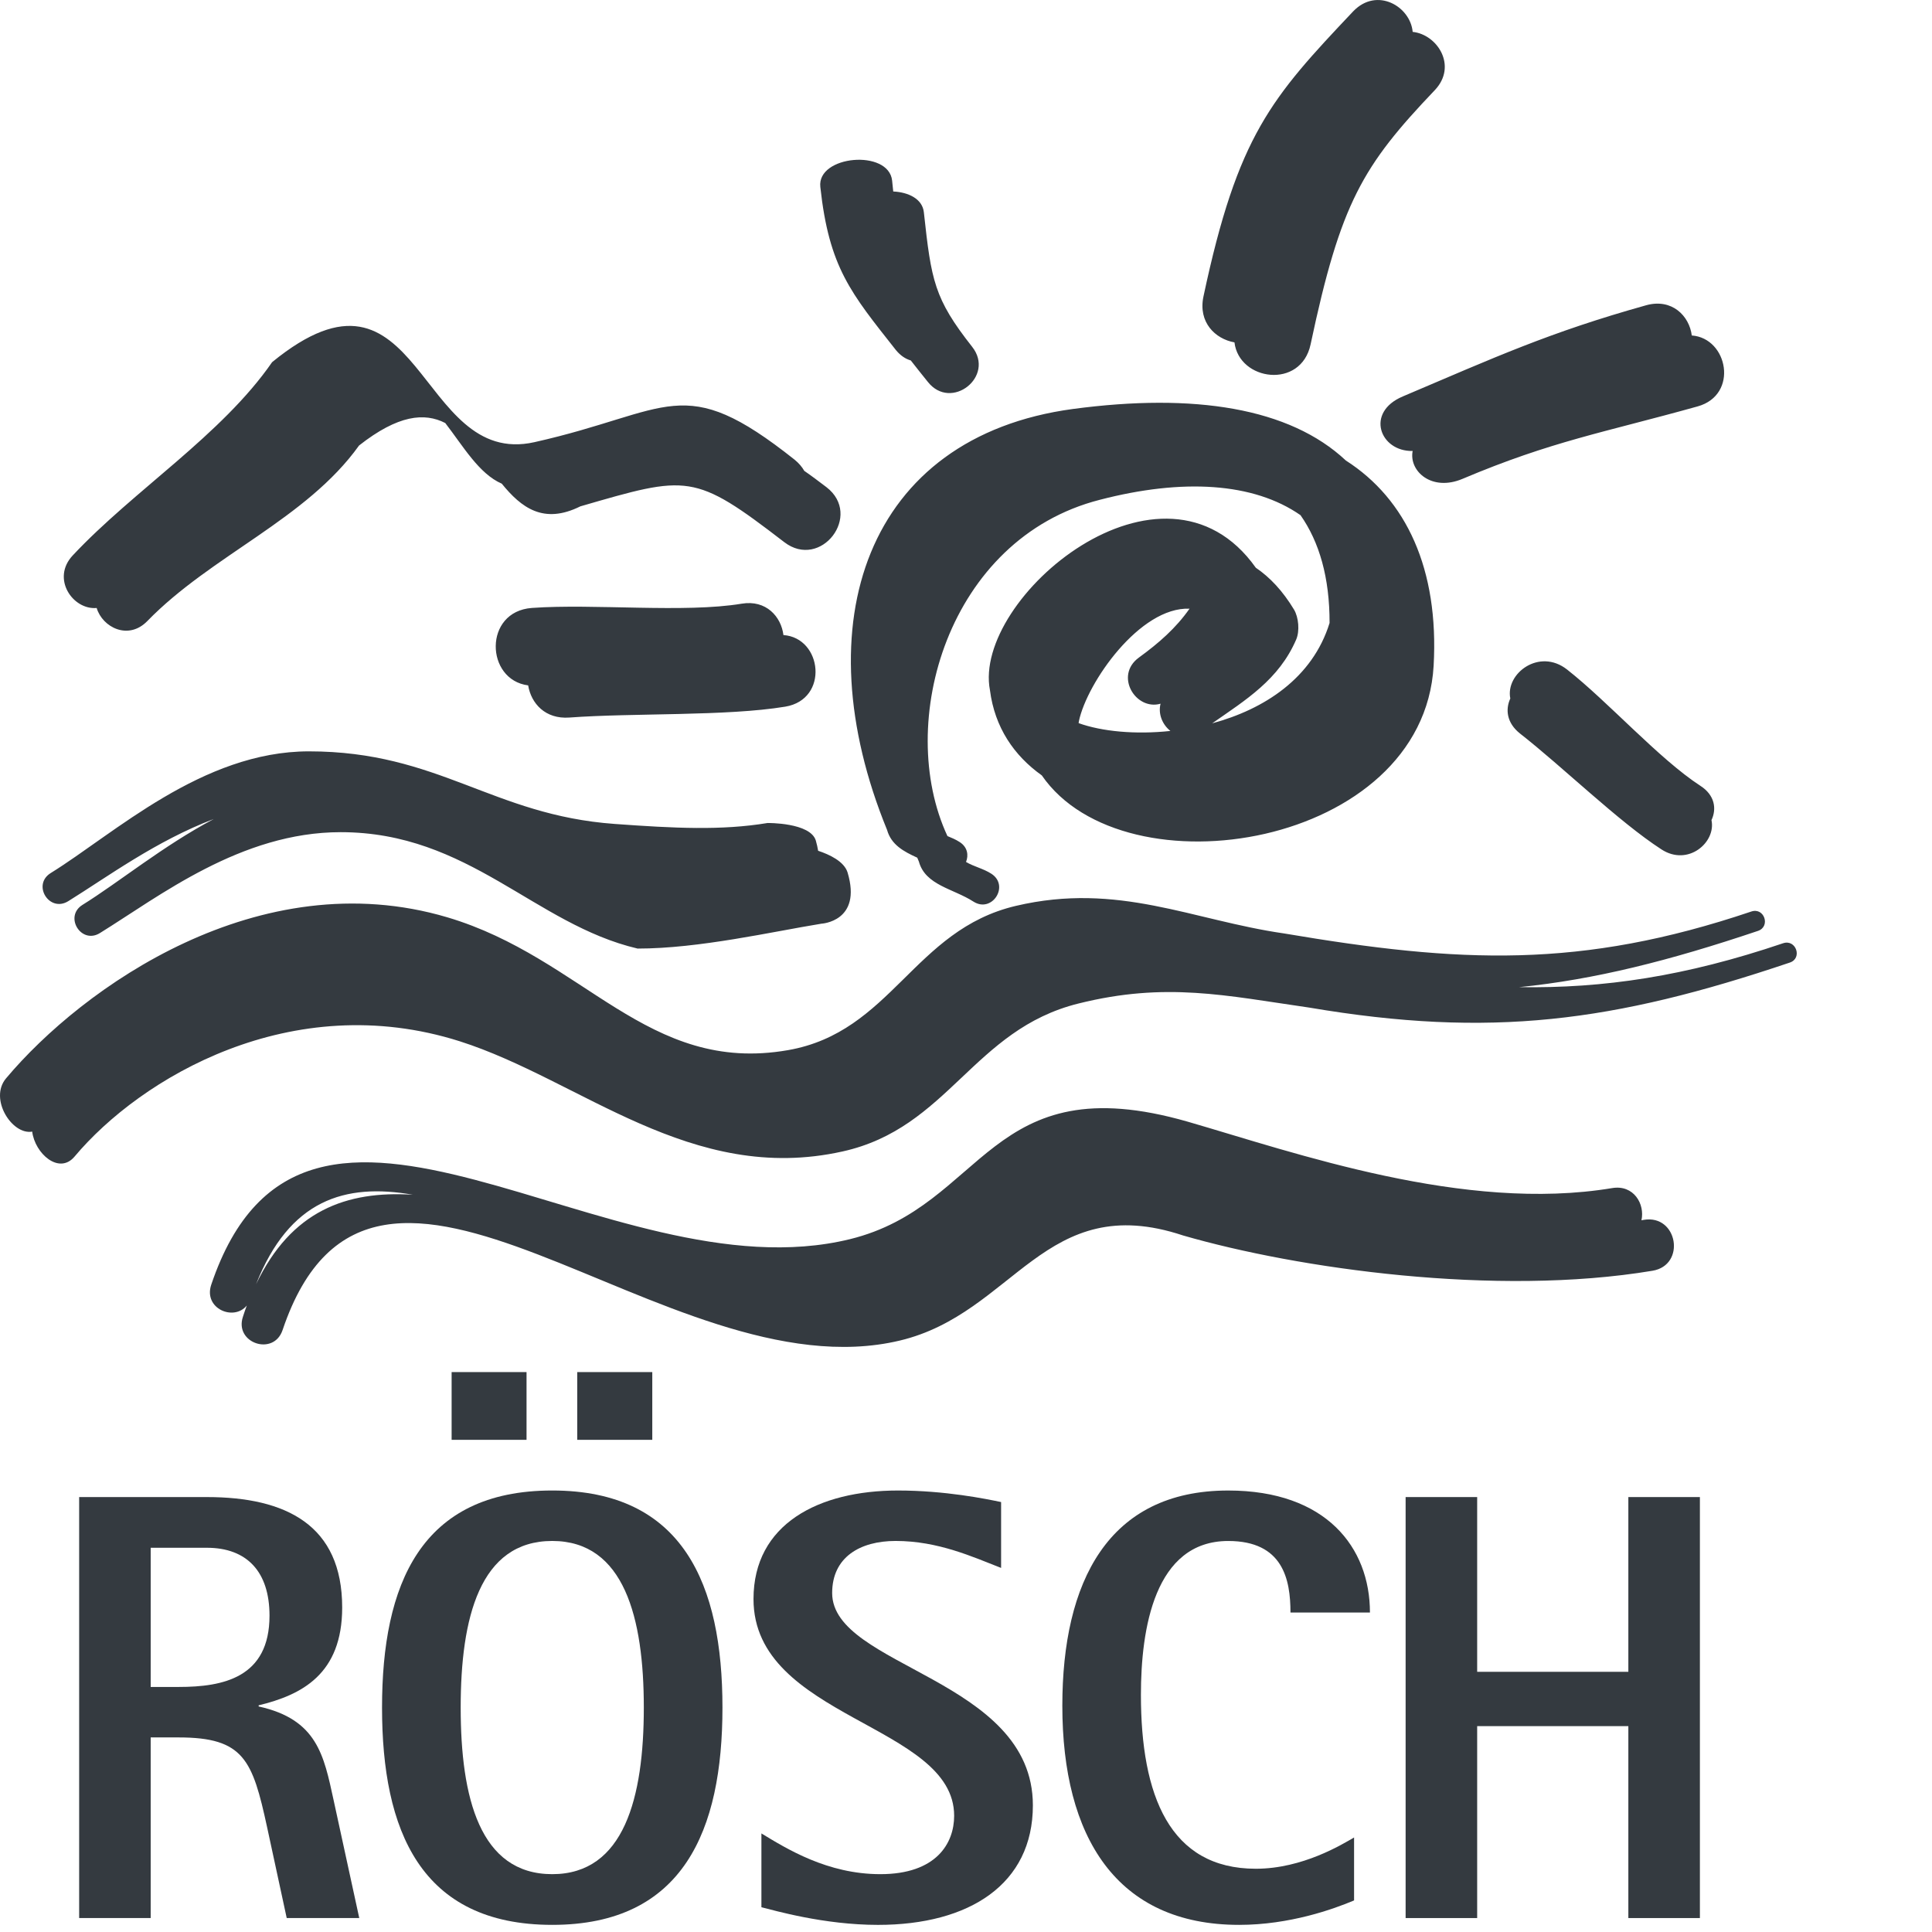
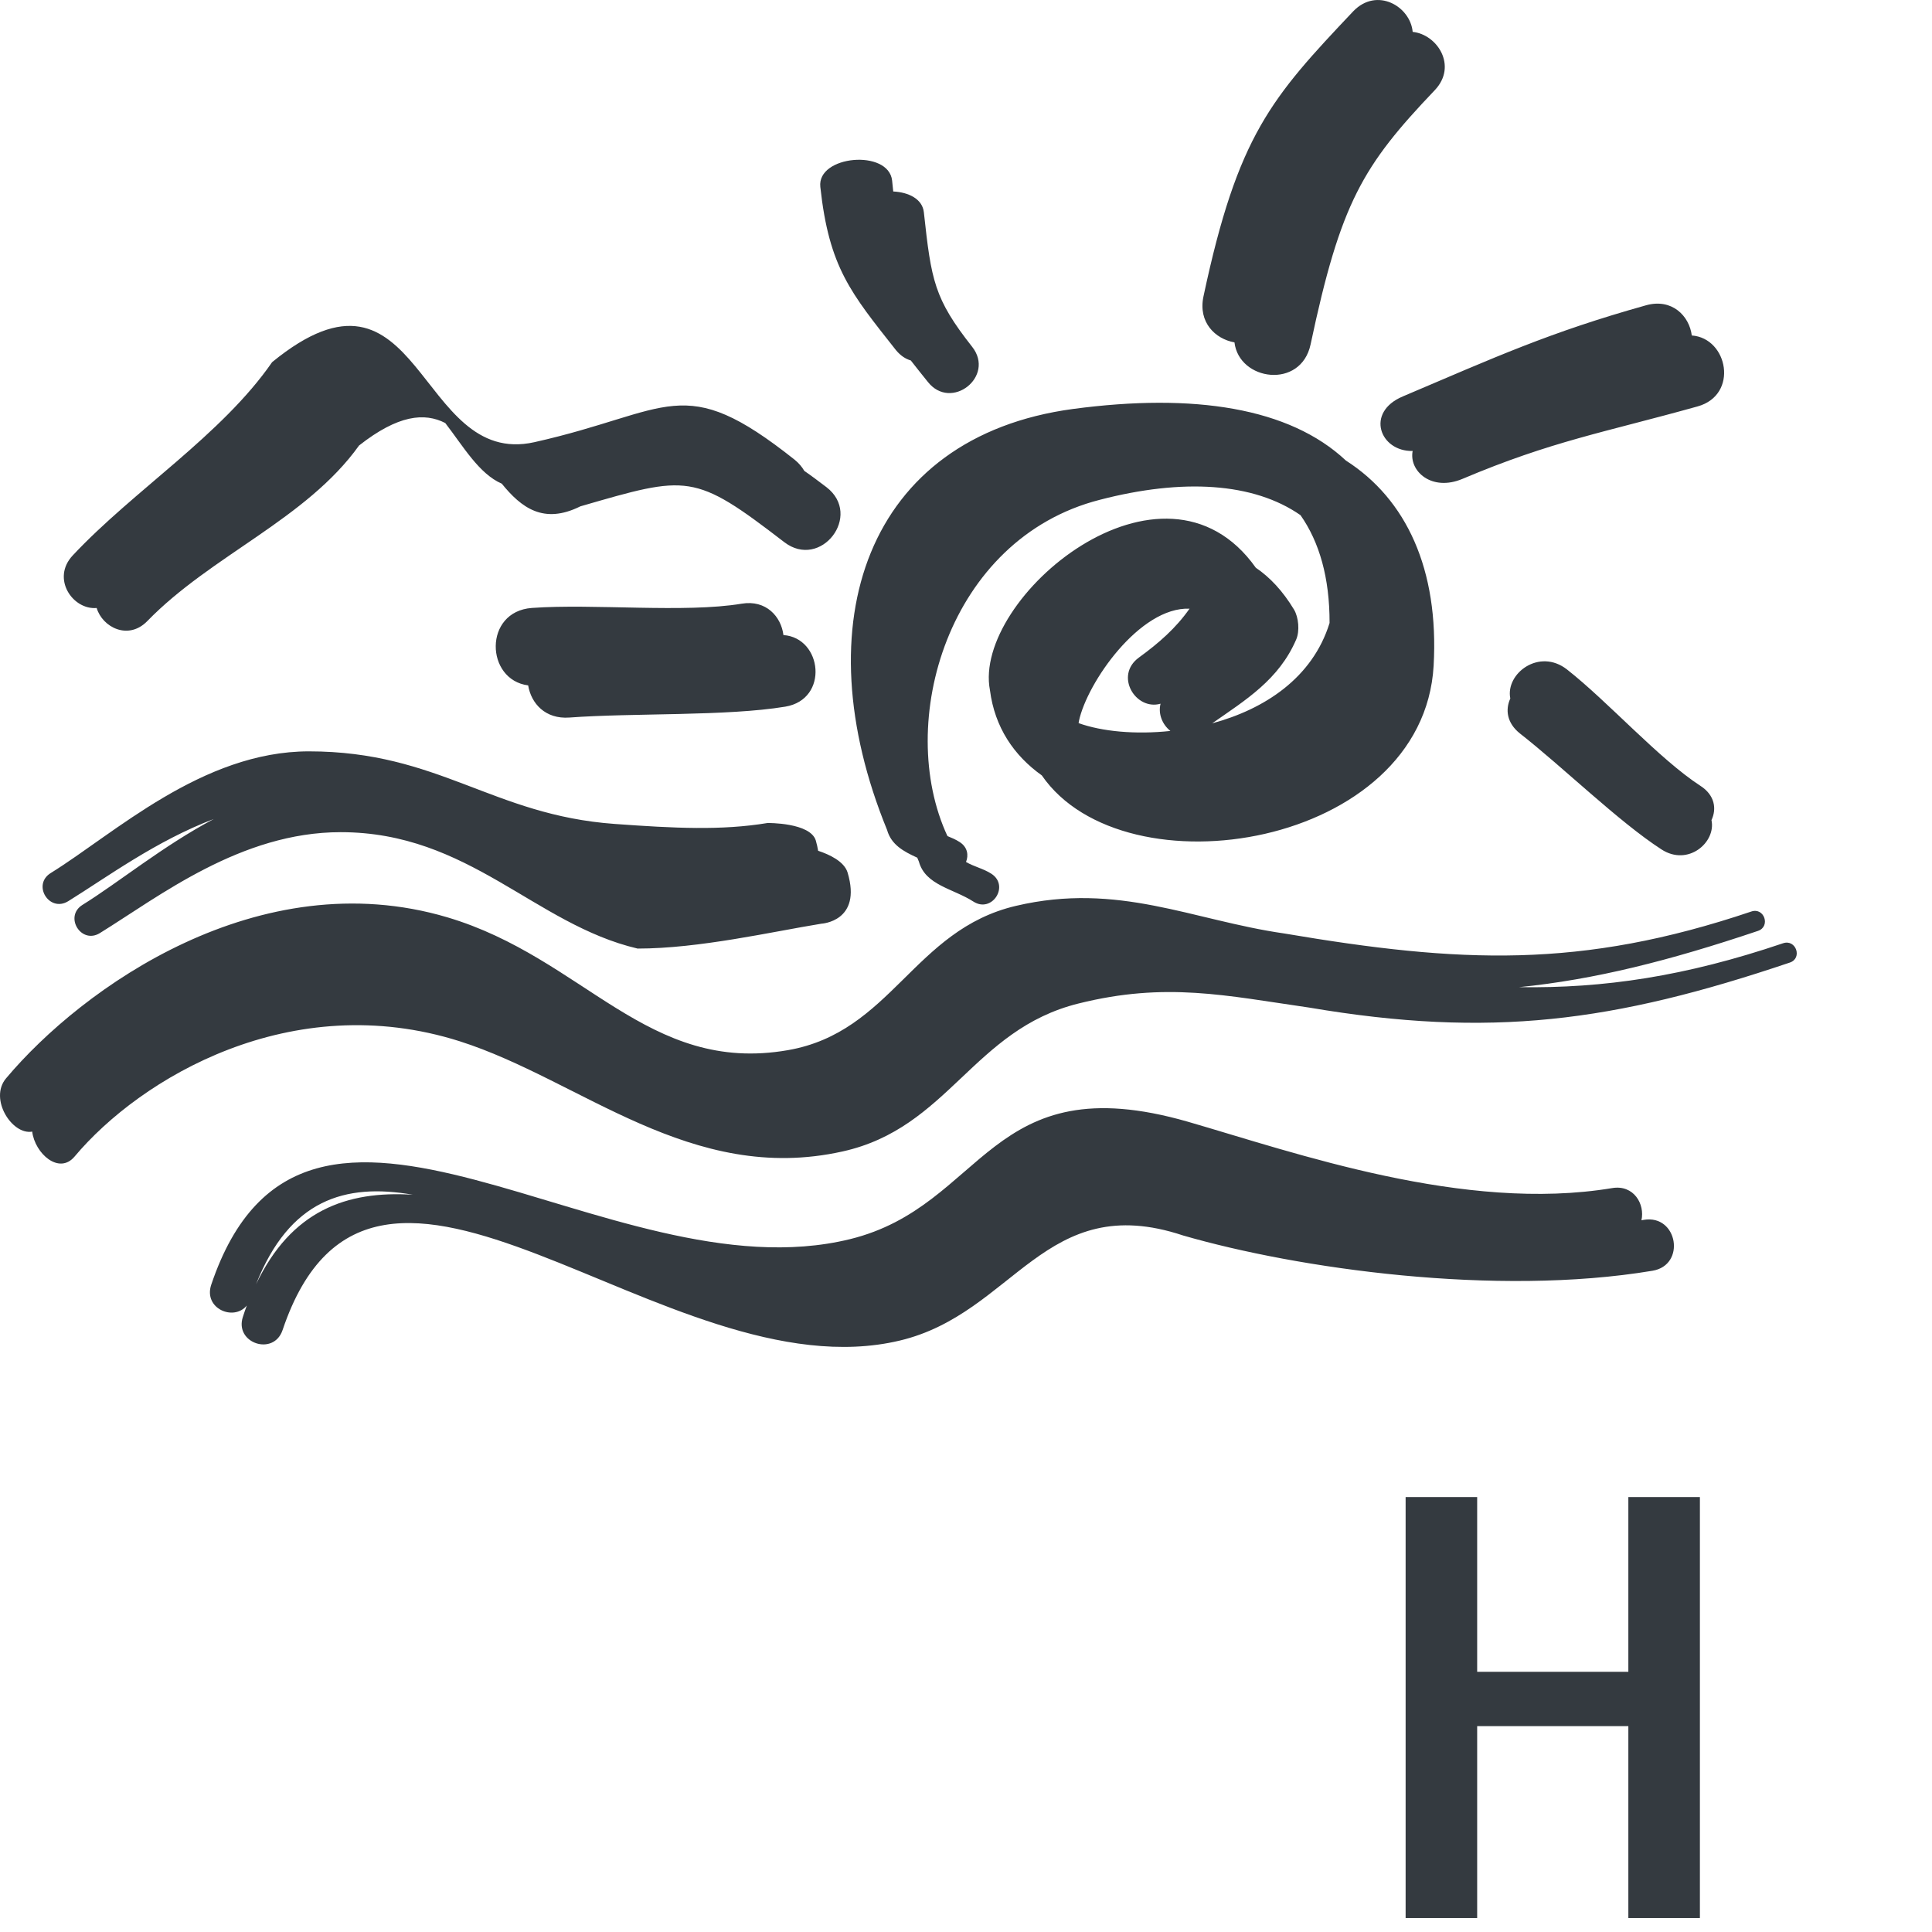
<svg xmlns="http://www.w3.org/2000/svg" version="1.1" x="0px" y="0px" width="300px" height="300px" viewBox="-0.001 -0.003 300 300" enable-background="new -0.001 -0.003 300 300" xml:space="preserve">
  <defs>
</defs>
  <path fill="#343A40" d="M121.65,98.61c-0.353-2.865-2.69-5.502-6.476-4.874c-8.847,1.479-22.971-0.032-32.59,0.663  c-7.522,0.552-7.238,11.162-0.573,12.026c0.465,2.801,2.655,5.268,6.404,4.992c9.905-0.731,24.406-0.181,33.529-1.691  C128.762,108.582,127.699,99.036,121.65,98.61z M276.873,146.465c-15.191,5.145-27.848,7.021-40.99,6.818  c11.74-1.177,23.368-4.113,37.099-8.739c1.98-0.676,0.983-3.684-1.034-3.008c-26.511,8.94-45.254,8.032-72.525,3.411  c-14.297-2.061-25.768-8.028-41.667-4.289c-15.916,3.736-19.318,19.607-35.414,22.408c-21.811,3.798-31.65-14.322-52.884-20.63  c-29.236-8.665-56.677,10.902-68.518,25.005c-2.692,3.188,0.943,8.841,4.057,8.271c0.434,3.426,4.17,6.718,6.563,3.896  c10.25-12.225,33.688-26.219,59.837-17.919c18.8,6.001,35.889,22.353,59.437,17.105c16.454-3.646,20.254-18.919,36.646-22.976  c13.56-3.379,22.834-1.231,35.821,0.637c28.149,4.77,47.242,2.248,74.609-6.987C279.925,148.813,278.891,145.787,276.873,146.465z   M255.259,189.413c-0.127,0.014-0.252,0.04-0.377,0.07c0.563-2.514-1.196-5.562-4.549-4.999  c-22.945,3.821-49.134-5.454-65.884-10.306c-30.991-8.917-31.438,13.074-52.464,18.235c-37.683,9.239-84.604-36.186-99.188,7.082  c-1.232,3.702,3.508,5.711,5.525,3.221c-0.191,0.557-0.417,1.125-0.6,1.742c-1.377,4.106,4.782,6.175,6.157,2.067  c14.219-42.167,59.461,10.3,95.833,1.637c17.797-4.229,22.521-23.469,43.998-16.32c17.781,5.15,48.547,9.537,72.881,5.479  C261.841,196.451,260.512,188.547,255.259,189.413z M39.758,199.416c5.173-13.104,13.791-15.757,24.343-13.901  C53.795,184.866,45.229,187.979,39.758,199.416z M15.009,94.405c0.902,3.008,4.906,5.058,7.855,2.043  c9.926-10.223,24.69-15.815,32.891-27.274c6.073-4.777,10.174-5.135,13.383-3.491c2.793,3.617,5.243,7.889,8.775,9.417  c3.038,3.736,6.488,6.365,12.203,3.523c16.757-4.855,17.614-5.251,31.661,5.555c5.675,4.365,12.24-4.167,6.551-8.537  c-1.222-0.925-2.351-1.782-3.434-2.524c-0.366-0.632-0.85-1.203-1.498-1.732c-17.479-13.896-19.182-7.488-40.411-2.728  c-18.312,4.104-17.492-31.425-40.731-12.424c-7.824,11.318-21.51,19.913-30.957,30.007C7.908,89.845,11.318,94.74,15.009,94.405z   M137.742,128.867c0.646,2.305,2.57,3.348,4.691,4.312c0.08,0.203,0.174,0.429,0.254,0.616c1.013,3.671,5.329,4.182,8.458,6.197  c2.896,1.858,5.668-2.459,2.794-4.32c-1.288-0.826-2.728-1.104-3.938-1.833c0.421-1.026,0.253-2.302-0.99-3.092  c-0.611-0.398-1.263-0.668-1.894-0.925c-8.163-17.545,0.067-46.181,23.649-52.214c12.856-3.343,23.89-2.695,31.178,2.388  c2.916,4.162,4.526,9.681,4.51,16.736c-2.648,8.565-10.151,13.403-18.227,15.583c5.206-3.633,10.363-6.77,13.055-13.039  c0.55-1.306,0.37-3.411-0.344-4.615c-1.754-2.907-3.747-5.026-5.935-6.505c-14.374-20.268-44.067,4.716-41.283,19.024  c0.74,5.767,3.733,10.146,8.051,13.22c12.863,18.685,59.228,11.186,60.841-17.022c0.844-14.975-4.24-25.868-13.629-31.873  c-8.74-8.197-23.567-10.514-42.382-8.003C134.515,67.832,124.642,96.838,137.742,128.867z M176.843,102.105  c-3.844,2.81-0.495,8.273,3.366,7.164c-0.407,1.591,0.293,3.255,1.529,4.23c-5.456,0.583-10.646,0.081-14.254-1.215  c0.01-0.101,0.021-0.205,0.051-0.326c1.259-5.947,9.44-17.751,17.174-17.446C182.599,97.531,179.942,99.853,176.843,102.105z   M191.686,53.162c0.713,5.998,10.329,7.318,11.821,0.315c4.666-22.022,8.07-27.71,19.297-39.492  c3.542-3.753,0.379-8.639-3.446-9.038c-0.349-3.952-5.548-7.021-9.229-3.196c-12.723,13.453-17.93,19.224-23.259,44.293  C186.029,50.028,188.675,52.623,191.686,53.162z M219.355,70.025c-0.606,3.124,2.959,6.359,7.756,4.323  c13.871-5.865,21.941-7.181,36.493-11.243c6.423-1.786,4.717-10.613-0.905-11.015c-0.382-3.04-3.077-5.795-7.069-4.697  c-15.048,4.209-23.457,8.068-37.811,14.164C211.95,64.034,214.281,70.132,219.355,70.025z M139.119,54.361  c0.703,0.854,1.489,1.371,2.311,1.609c0.816,1.039,1.692,2.155,2.636,3.318c3.623,4.603,10.522-0.84,6.886-5.443  c-5.9-7.496-6.342-10.28-7.496-20.88c-0.221-2.083-2.388-3.122-4.754-3.234c-0.046-0.547-0.128-1.112-0.175-1.693  c-0.533-4.912-11.689-3.935-11.149,0.978C128.738,41.562,132.122,45.488,139.119,54.361z M10.594,139.933  c6.058-3.76,13.66-9.375,22.6-12.761c-7.948,4.219-14.786,9.862-20.386,13.333c-2.905,1.809-0.207,6.188,2.71,4.375  c9.231-5.713,21.902-15.664,37.378-15.664c19.917,0,30.102,14.312,46.111,18.075c9.559,0,20.86-2.616,28.534-3.863  c0,0,6.359-0.32,4.07-7.95c-0.529-1.732-2.854-2.808-4.573-3.372c-0.079-0.5-0.198-1.018-0.356-1.577  c-0.839-2.825-7.498-2.736-7.498-2.736c-7.147,1.186-14.501,0.815-23.723,0.146c-19.007-1.366-27.323-11.272-47.491-11.272  c-16.574,0-30.253,12.805-40.09,18.893C4.938,137.375,7.653,141.747,10.594,139.933z M264.026,122.013  c-6.42-4.175-14.292-13.027-20.707-18.063c-4.316-3.371-9.583,0.638-8.801,4.51c-0.792,1.726-0.542,3.792,1.478,5.416  c6.637,5.184,15.339,13.708,21.982,18.009c4.136,2.705,8.515-1.095,7.779-4.54C266.577,125.605,266.293,123.471,264.026,122.013z" />
-   <path fill="#343A40" d="M12.29,232.461h19.824c12.302,0,21.019,4.354,21.019,17.15c0,10.332-6.256,13.568-12.972,15.187v0.176  c9.088,2.003,10.124,7.585,11.634,14.519l3.99,18.34H44.521l-3.042-14.089c-2.267-10.442-3.602-13.96-13.726-13.96h-4.356v28.049  H12.29V232.461z M23.397,261.946h4.356c6.888,0,14.095-1.436,14.095-11.069c0-6.814-3.497-10.544-9.734-10.544h-8.717V261.946z" />
-   <path fill="#343A40" d="M59.321,265.149c0-19.054,5.956-33.708,26.431-33.708c20.37,0,26.43,14.654,26.43,33.708  c0,19.047-6.061,33.74-26.43,33.74C65.276,298.89,59.321,284.196,59.321,265.149 M70.127,213.056H81.76v10.513H70.127V213.056z   M85.751,291.016c11.175,0,14.219-11.914,14.219-25.866c0-13.922-3.043-25.874-14.219-25.874c-11.263,0-14.217,11.952-14.217,25.874  C71.535,279.102,74.488,291.016,85.751,291.016 M89.631,213.056h11.654v10.513H89.631V213.056z" />
-   <path fill="#343A40" d="M155.449,243.462c-4.354-1.688-9.75-4.187-16.376-4.187c-5.504,0-9.857,2.499-9.857,8.087  c0,11.53,31.167,13.253,31.167,32.97c0,12.231-9.852,18.56-24.05,18.56c-8.434,0-16.114-2.253-18.103-2.741v-11.459  c3.886,2.354,10.229,6.324,18.467,6.324c8.721,0,11.462-4.814,11.462-9.064c0-14.237-31.157-15.082-31.157-33.654  c0-11.654,10.117-16.855,22.44-16.855c7.295,0,13.657,1.297,16.007,1.792V243.462z" />
-   <path fill="#343A40" d="M210.259,295.093c-3.162,1.337-9.98,3.797-17.851,3.797c-19.038,0-27.451-13.638-27.451-34.024  c0-19.223,7.095-33.422,25.761-33.422c15.182,0,22.005,8.824,22.005,18.943h-12.341c0-5.136-1.158-11.106-9.664-11.106  c-11.459,0-13.558,13.671-13.558,23.899c0,15.604,4.449,26.995,17.844,26.995c7.276,0,13.426-3.798,15.255-4.854V295.093z" />
  <polygon fill="#343A40" points="218.263,232.461 229.373,232.461 229.373,259.595 252.849,259.595 252.849,232.461 263.958,232.461   263.958,297.832 252.849,297.832 252.849,268.029 229.373,268.029 229.373,297.832 218.263,297.832 " />
</svg>